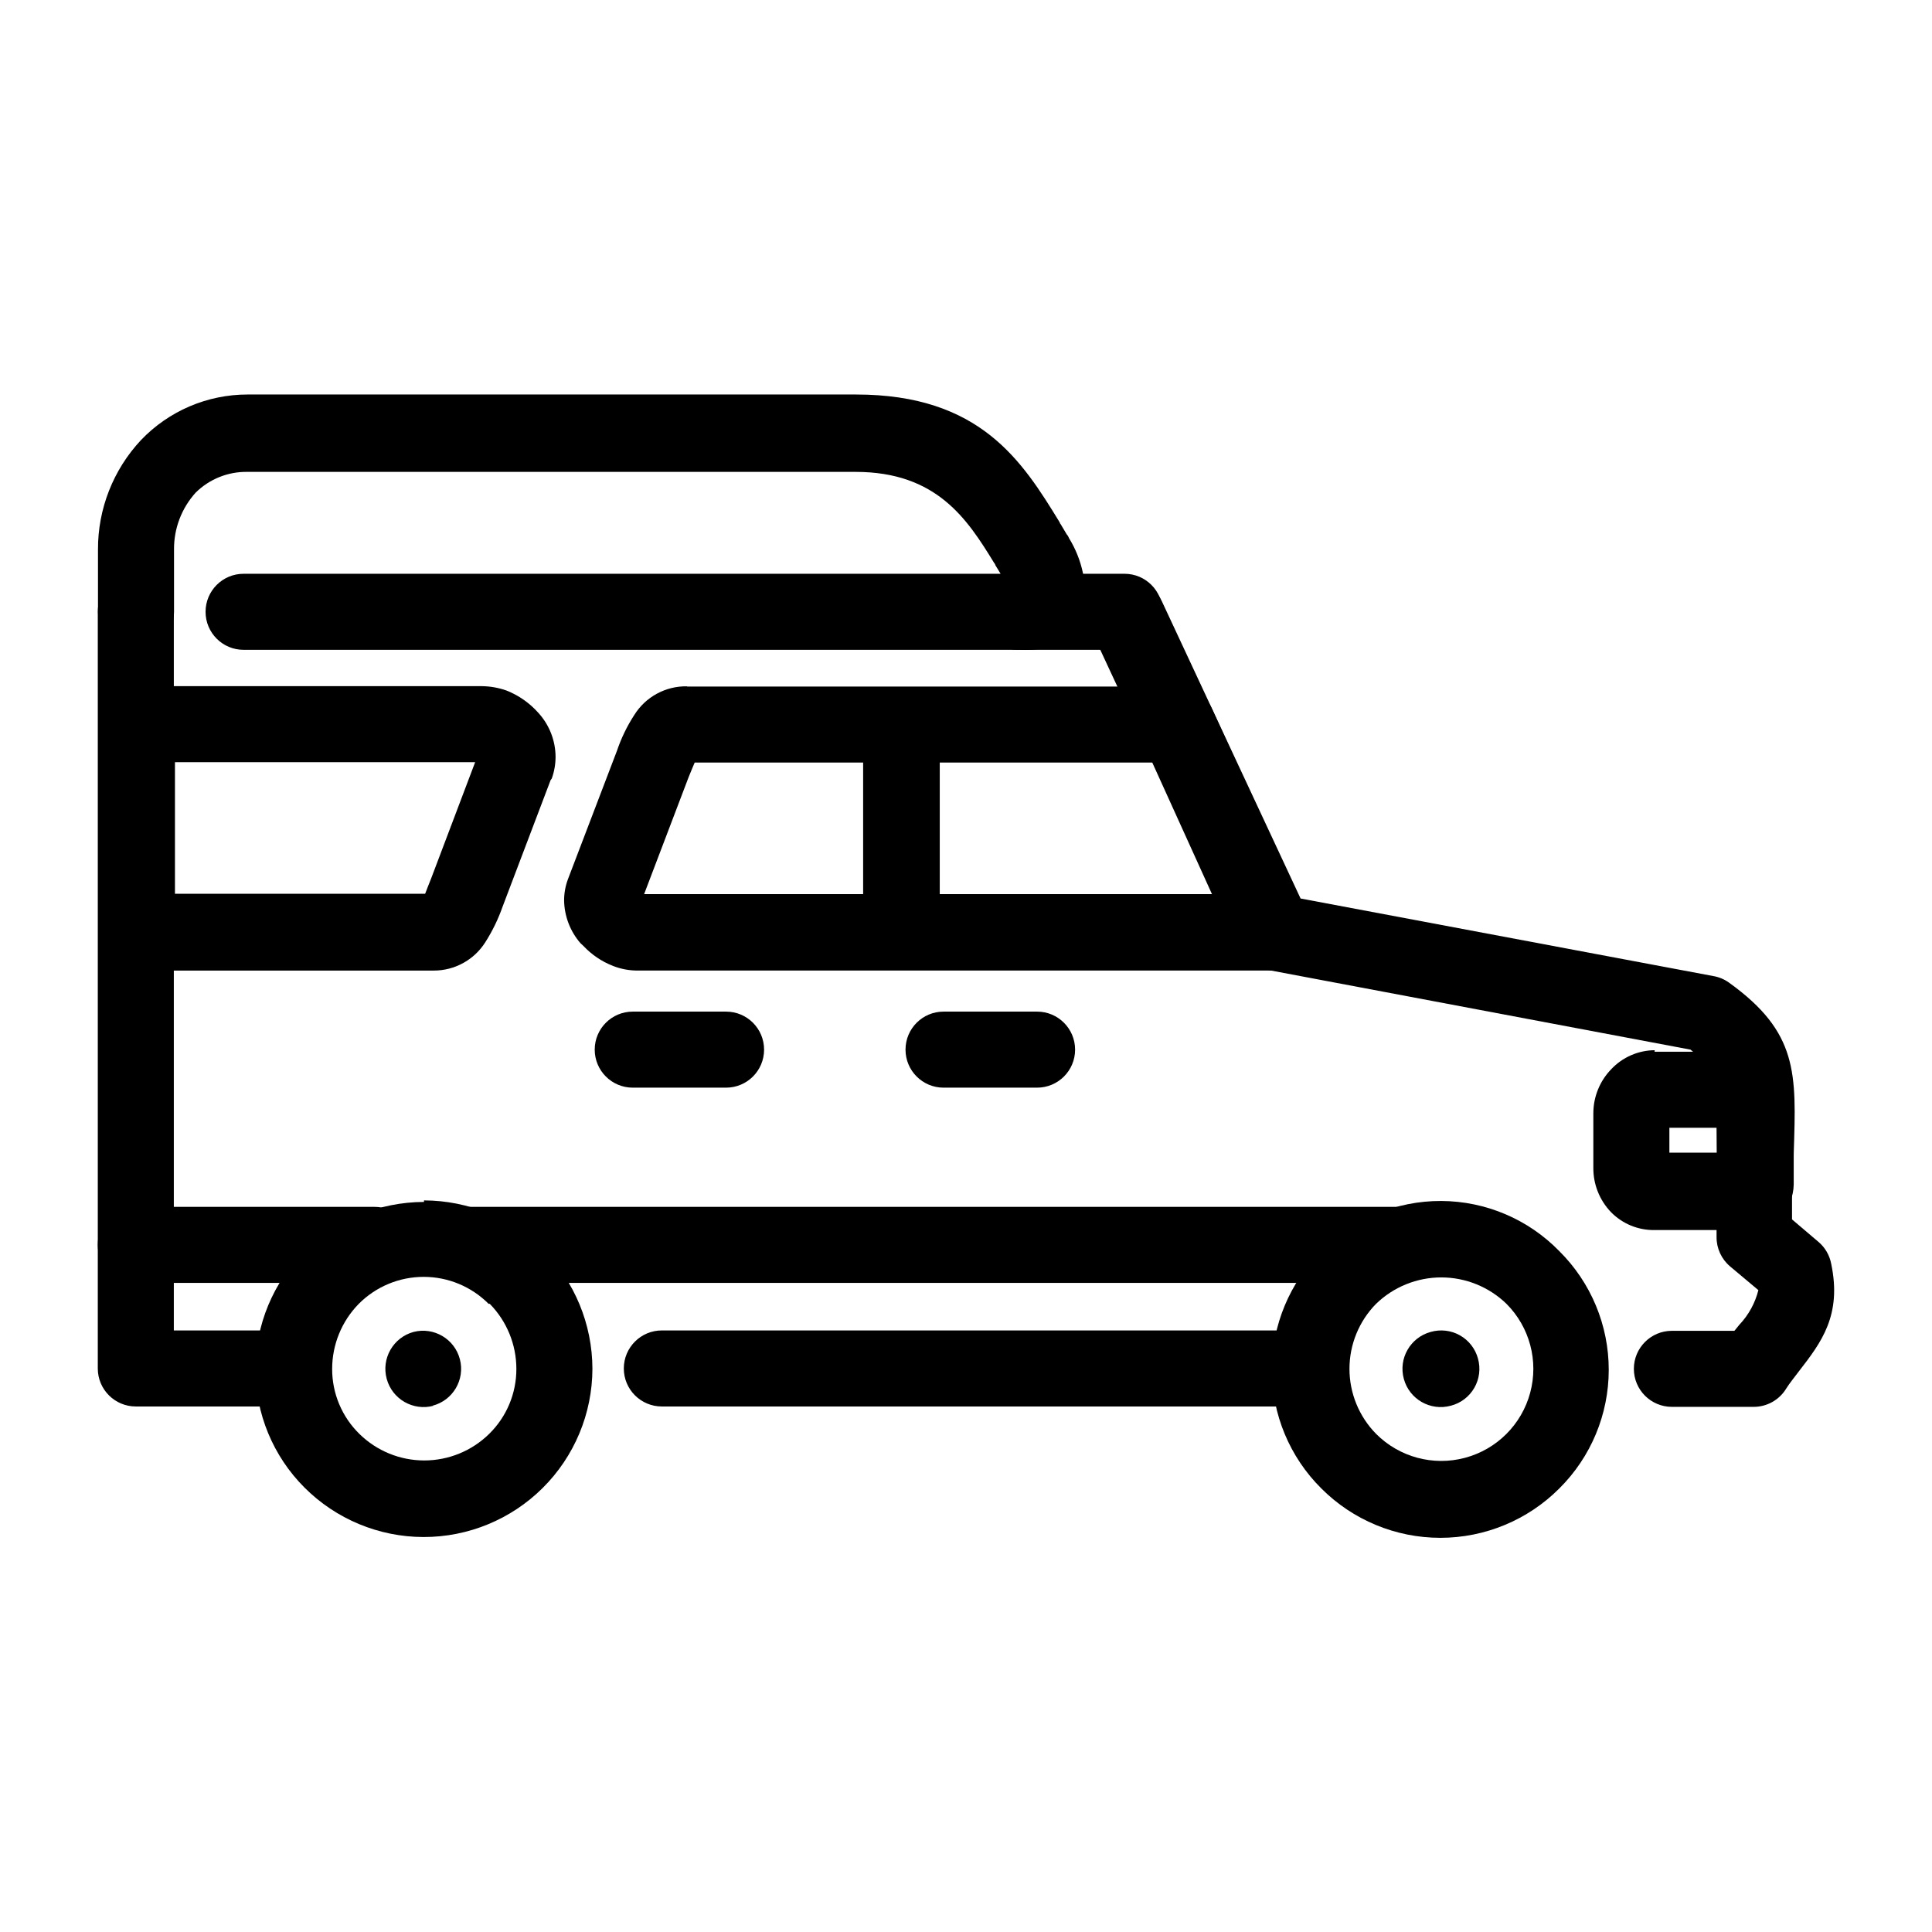
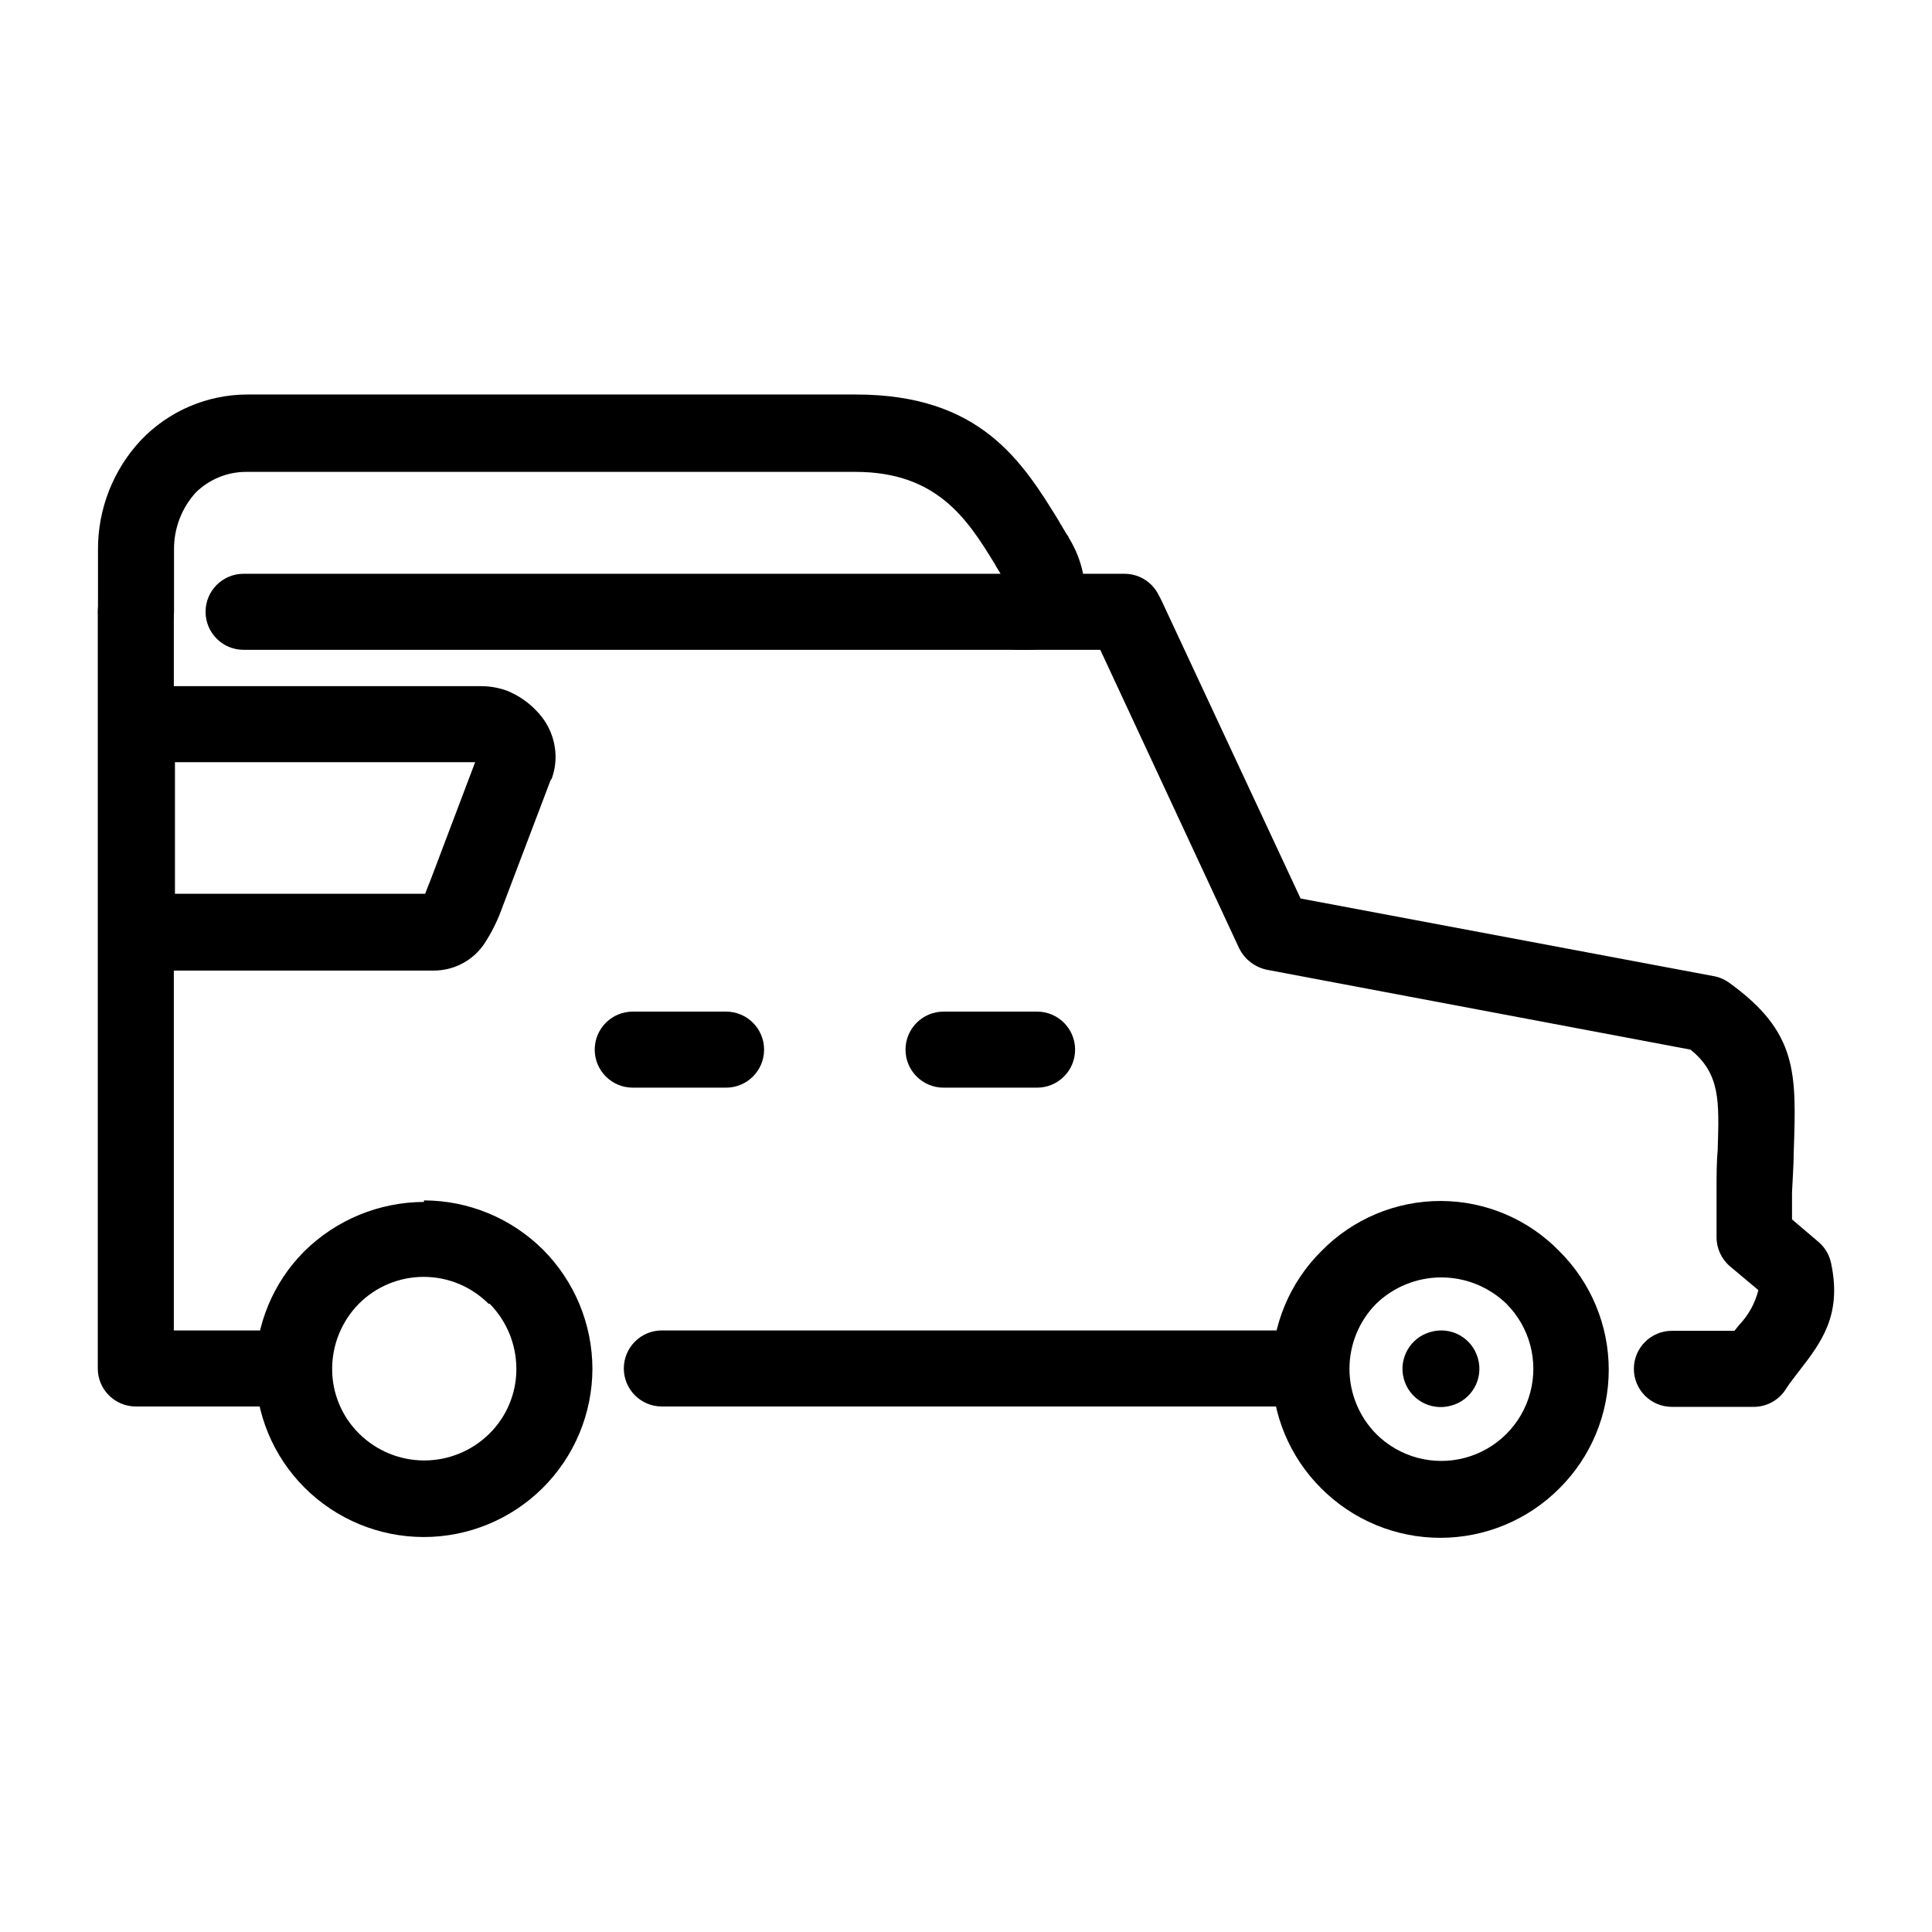
<svg xmlns="http://www.w3.org/2000/svg" fill="#000000" width="800px" height="800px" version="1.1" viewBox="144 144 512 512">
  <g>
    <path d="m221.2 496.58c5.566 0 10.078 4.512 10.078 10.078 0 5.562-4.512 10.074-10.078 10.074h-41.211c-5.562 0-10.074-4.512-10.074-10.074v-200.52c0-5.566 4.512-10.078 10.074-10.078 2.672 0 5.234 1.062 7.125 2.953 1.891 1.887 2.953 4.449 2.953 7.125v190.44zm212.3-184.85c-1.137-2.449-1.242-5.25-0.297-7.781 0.945-2.527 2.871-4.57 5.336-5.668 2.438-1.109 5.219-1.199 7.723-0.254 2.504 0.945 4.531 2.848 5.629 5.289l36.777 78.797 109.38 20.555c1.488 0.254 2.898 0.84 4.129 1.715 18.34 13.199 17.887 23.98 17.18 44.941 0 3.324-0.301 7.055-0.453 10.629v7.203l7.055 5.996c1.727 1.484 2.898 3.508 3.324 5.742 2.871 13.652-2.621 20.859-8.516 28.465-1.16 1.562-2.469 3.125-3.477 4.734l0.004 0.004c-1.855 2.965-5.117 4.758-8.617 4.734h-21.613c-5.562 0-10.074-4.512-10.074-10.078 0-5.562 4.512-10.074 10.074-10.074h16.574l1.309-1.613h0.004c2.438-2.574 4.172-5.731 5.035-9.168l-7.508-6.297h0.004c-2.285-1.93-3.594-4.769-3.578-7.762v-12.09c0-4.281 0-7.859 0.301-11.035 0.402-12.949 0.707-20.152-7.203-26.551l-111.95-21.109c-3.32-0.59-6.16-2.723-7.66-5.742zm54.465 184.85c5.562 0 10.074 4.512 10.074 10.078 0 5.562-4.512 10.074-10.074 10.074h-168.57c-5.566 0-10.078-4.512-10.078-10.074 0-5.566 4.512-10.078 10.078-10.078z" />
-     <path d="m598.9 442.87h-12.496v6.602h12.543zm-16.426-20.152h24.637c6.731 0.027 12.188 5.465 12.242 12.195v22.973c-0.051 3.231-1.352 6.316-3.625 8.613-2.309 2.238-5.402 3.484-8.617 3.477h-24.637c-4.332 0.07-8.5-1.645-11.535-4.734-3.07-3.191-4.754-7.465-4.688-11.891v-14.359c0.012-4.344 1.711-8.516 4.738-11.637 2.992-3.188 7.164-5.008 11.535-5.039z" />
-     <path d="m449.37 346.09h-121.27c-0.453 1.008-1.008 2.418-1.613 3.879l-11.789 30.984h150.49zm-123.28-20.152h129.78c4-0.059 7.66 2.254 9.32 5.894l24.789 54.562c0.766 1.461 1.164 3.086 1.156 4.738 0 2.672-1.062 5.234-2.949 7.125-1.891 1.887-4.453 2.949-7.125 2.949h-167.97c-2.254 0.023-4.496-0.387-6.598-1.207-3.004-1.168-5.707-2.992-7.91-5.344l-0.754-0.707-0.004 0.004c-2.731-3.152-4.266-7.164-4.332-11.336 0-1.91 0.344-3.805 1.008-5.594l13-34.059v0.004c1.125-3.336 2.668-6.519 4.582-9.473 3.004-4.828 8.324-7.719 14.008-7.609z" />
    <path d="m394.05 432.24c-5.566 0-10.078-4.512-10.078-10.074 0-5.566 4.512-10.078 10.078-10.078h24.789-0.004c5.566 0 10.078 4.512 10.078 10.078 0 5.562-4.512 10.074-10.078 10.074z" />
    <path d="m256.36 462.12c11.82 0.023 23.156 4.711 31.539 13.051 8.367 8.383 13.074 19.742 13.098 31.586-0.031 11.848-4.766 23.195-13.16 31.551-8.395 8.355-19.762 13.039-31.605 13.02-11.844-0.023-23.195-4.746-31.562-13.129-8.301-8.309-12.969-19.57-12.969-31.312 0-11.746 4.668-23.008 12.969-31.312 8.449-8.328 19.828-13.012 31.691-13.051zm17.129 27.406v0.004c-4.559-4.578-10.75-7.148-17.207-7.148-6.457 0-12.648 2.57-17.203 7.148-4.516 4.598-7.047 10.785-7.055 17.227-0.02 6.481 2.578 12.695 7.207 17.23 4.586 4.516 10.766 7.047 17.203 7.047s12.617-2.531 17.207-7.047c4.625-4.535 7.223-10.75 7.203-17.23-0.008-6.441-2.539-12.629-7.055-17.227z" />
    <path d="m525.95 462.27c11.793 0.055 23.066 4.848 31.289 13.301 8.379 8.316 13.094 19.633 13.094 31.438 0 11.805-4.715 23.121-13.094 31.438-8.355 8.379-19.703 13.09-31.539 13.09-11.836 0-23.184-4.711-31.539-13.09-8.379-8.316-13.094-19.633-13.094-31.438 0-11.805 4.715-23.121 13.094-31.438 8.359-8.555 19.832-13.352 31.789-13.301zm17.281 27.258c-4.633-4.488-10.828-7-17.281-7-6.449 0-12.645 2.512-17.277 7-4.519 4.598-7.051 10.781-7.051 17.227 0 6.445 2.531 12.633 7.051 17.23 6.152 6.176 15.137 8.598 23.562 6.352 8.422-2.242 15.012-8.812 17.277-17.23 2.269-8.418-0.125-17.406-6.281-23.578z" />
    <path d="m528.47 516.53c-5.398 1.473-10.969-1.707-12.441-7.106-1.477-5.398 1.703-10.969 7.102-12.445 2.602-0.754 5.394-0.434 7.754 0.895 2.359 1.324 4.086 3.547 4.793 6.16 0.734 2.613 0.387 5.414-0.973 7.766-1.355 2.352-3.602 4.059-6.234 4.731z" />
-     <path d="m258.93 516.53c-5.398 1.473-10.973-1.707-12.445-7.106-1.477-5.398 1.707-10.969 7.102-12.445 5.398-1.391 10.902 1.859 12.293 7.258 1.395 5.394-1.855 10.898-7.254 12.293z" />
    <path d="m208.55 316.21c-5.566 0-10.074-4.512-10.074-10.074 0-5.566 4.508-10.078 10.074-10.078h200.62l-1.41-2.316s0-0.25-0.301-0.555c-7.055-11.488-15.113-24.133-36.727-24.133h-161.22c-5.102-0.074-10.023 1.906-13.652 5.492-3.746 4.137-5.797 9.531-5.742 15.113v16.477c0 2.672-1.062 5.234-2.953 7.125-1.891 1.887-4.453 2.949-7.125 2.949-5.566 0-10.074-4.512-10.074-10.074v-16.477c-0.047-10.77 4.027-21.152 11.383-29.02 7.371-7.727 17.586-12.094 28.266-12.09h161.22c33 0 44.082 17.684 54.008 33.906 0 0.301 0.301 0.453 0.301 0.555l1.562 2.621v-0.004c0.27 0.293 0.473 0.637 0.605 1.008 3.512 5.707 4.938 12.457 4.031 19.094-2.168 7.758-7.656 10.883-17.281 10.48z" />
    <path d="m413.65 316.21c-5.566 0-10.078-4.512-10.078-10.074 0-5.566 4.512-10.078 10.078-10.078h28.363c5.566 0 10.078 4.512 10.078 10.078 0 5.562-4.512 10.074-10.078 10.074z" />
    <path d="m180.14 325.84h91.492c2.25 0.016 4.481 0.41 6.598 1.16 3.273 1.297 6.191 3.352 8.516 5.996 2.867 3.18 4.465 7.305 4.484 11.586-0.004 1.961-0.344 3.902-1.008 5.746l-0.301 0.402-12.695 33.453h-0.004c-1.156 3.324-2.695 6.5-4.582 9.473-2.957 4.715-8.141 7.57-13.703 7.555h-78.797c-5.566 0-10.078-4.512-10.078-10.074v-55.27c0-5.566 4.512-10.074 10.078-10.074zm89.777 20.152h-79.551v34.863l66.301 0.004c0.402-1.109 1.008-2.57 1.562-3.981z" />
-     <path d="m372.74 335.86h20.305v52.852h-20.305z" />
-     <path d="m514.92 463.83c5.562 0 10.074 4.512 10.074 10.074 0 5.566-4.512 10.078-10.074 10.078h-246.87c-5.566 0-10.078-4.512-10.078-10.078 0-5.562 4.512-10.074 10.078-10.074zm-271.65 0h-0.004c5.566 0 10.078 4.512 10.078 10.074 0 5.566-4.512 10.078-10.078 10.078h-63.277c-5.562 0-10.074-4.512-10.074-10.078 0-5.562 4.512-10.074 10.074-10.074z" />
    <path d="m311.68 432.24c-5.562 0-10.074-4.512-10.074-10.074 0-5.566 4.512-10.078 10.074-10.078h24.738c5.566 0 10.074 4.512 10.074 10.078 0 5.562-4.508 10.074-10.074 10.074z" />
  </g>
</svg>